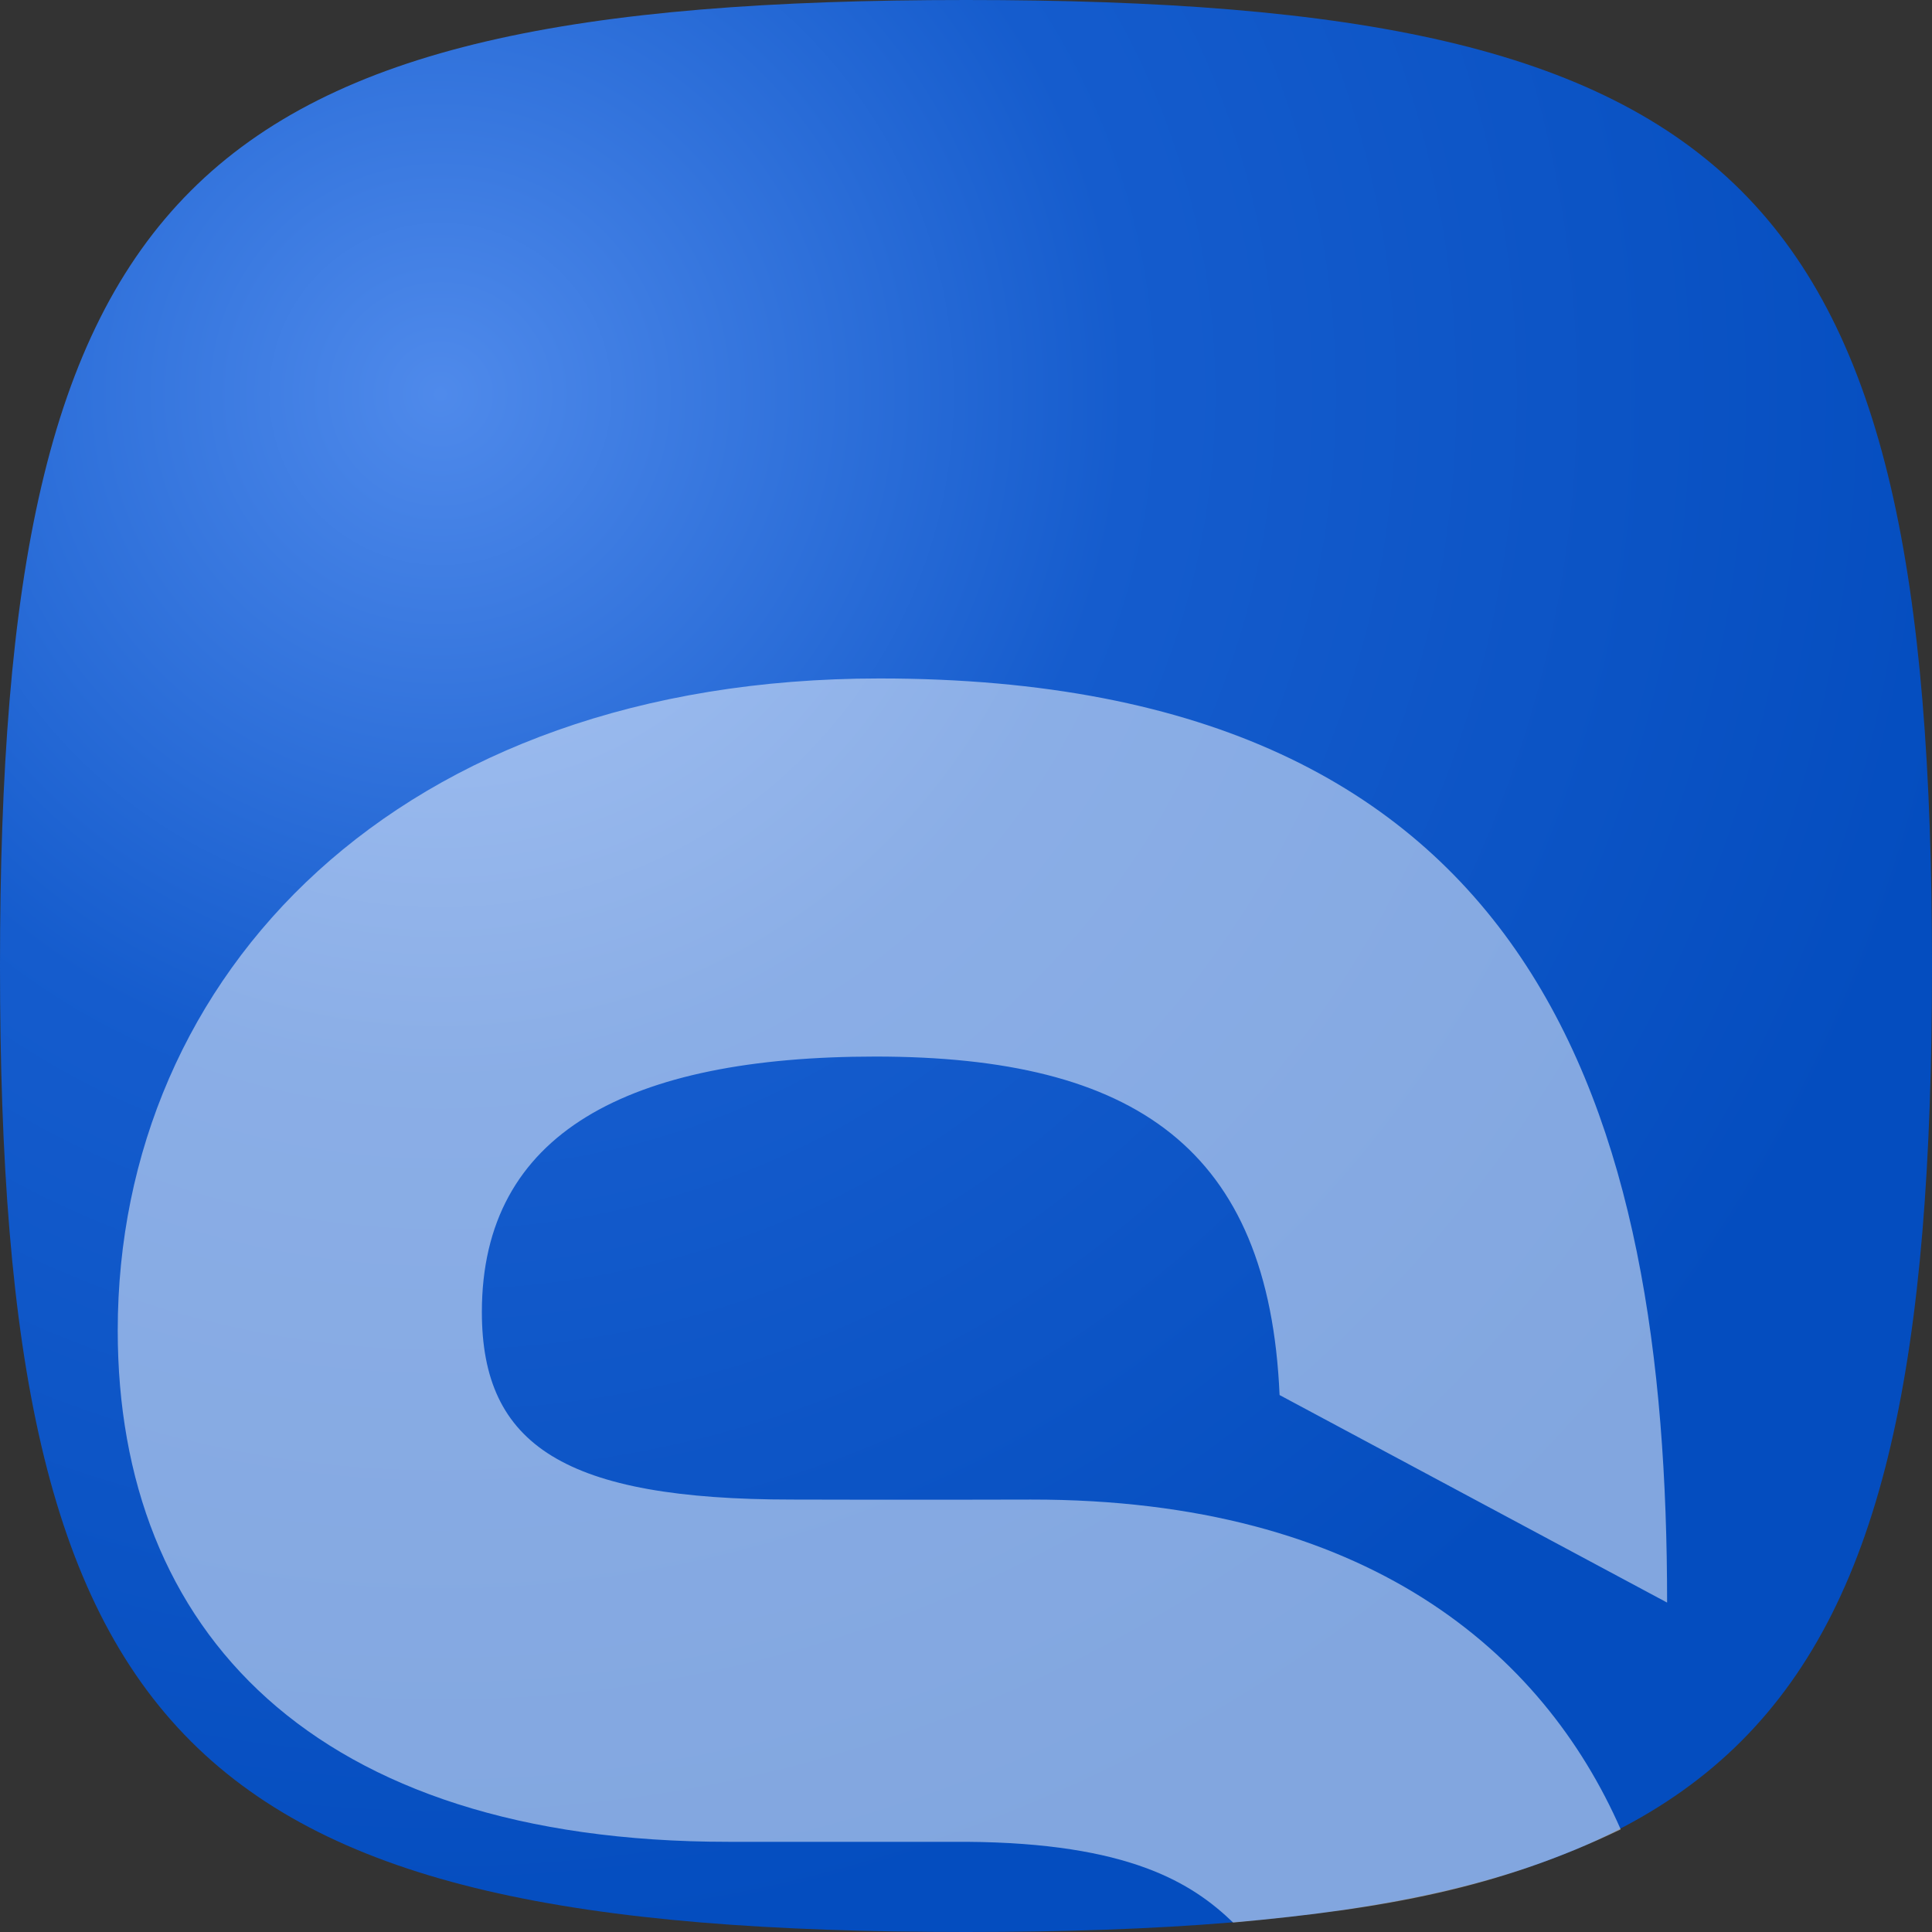
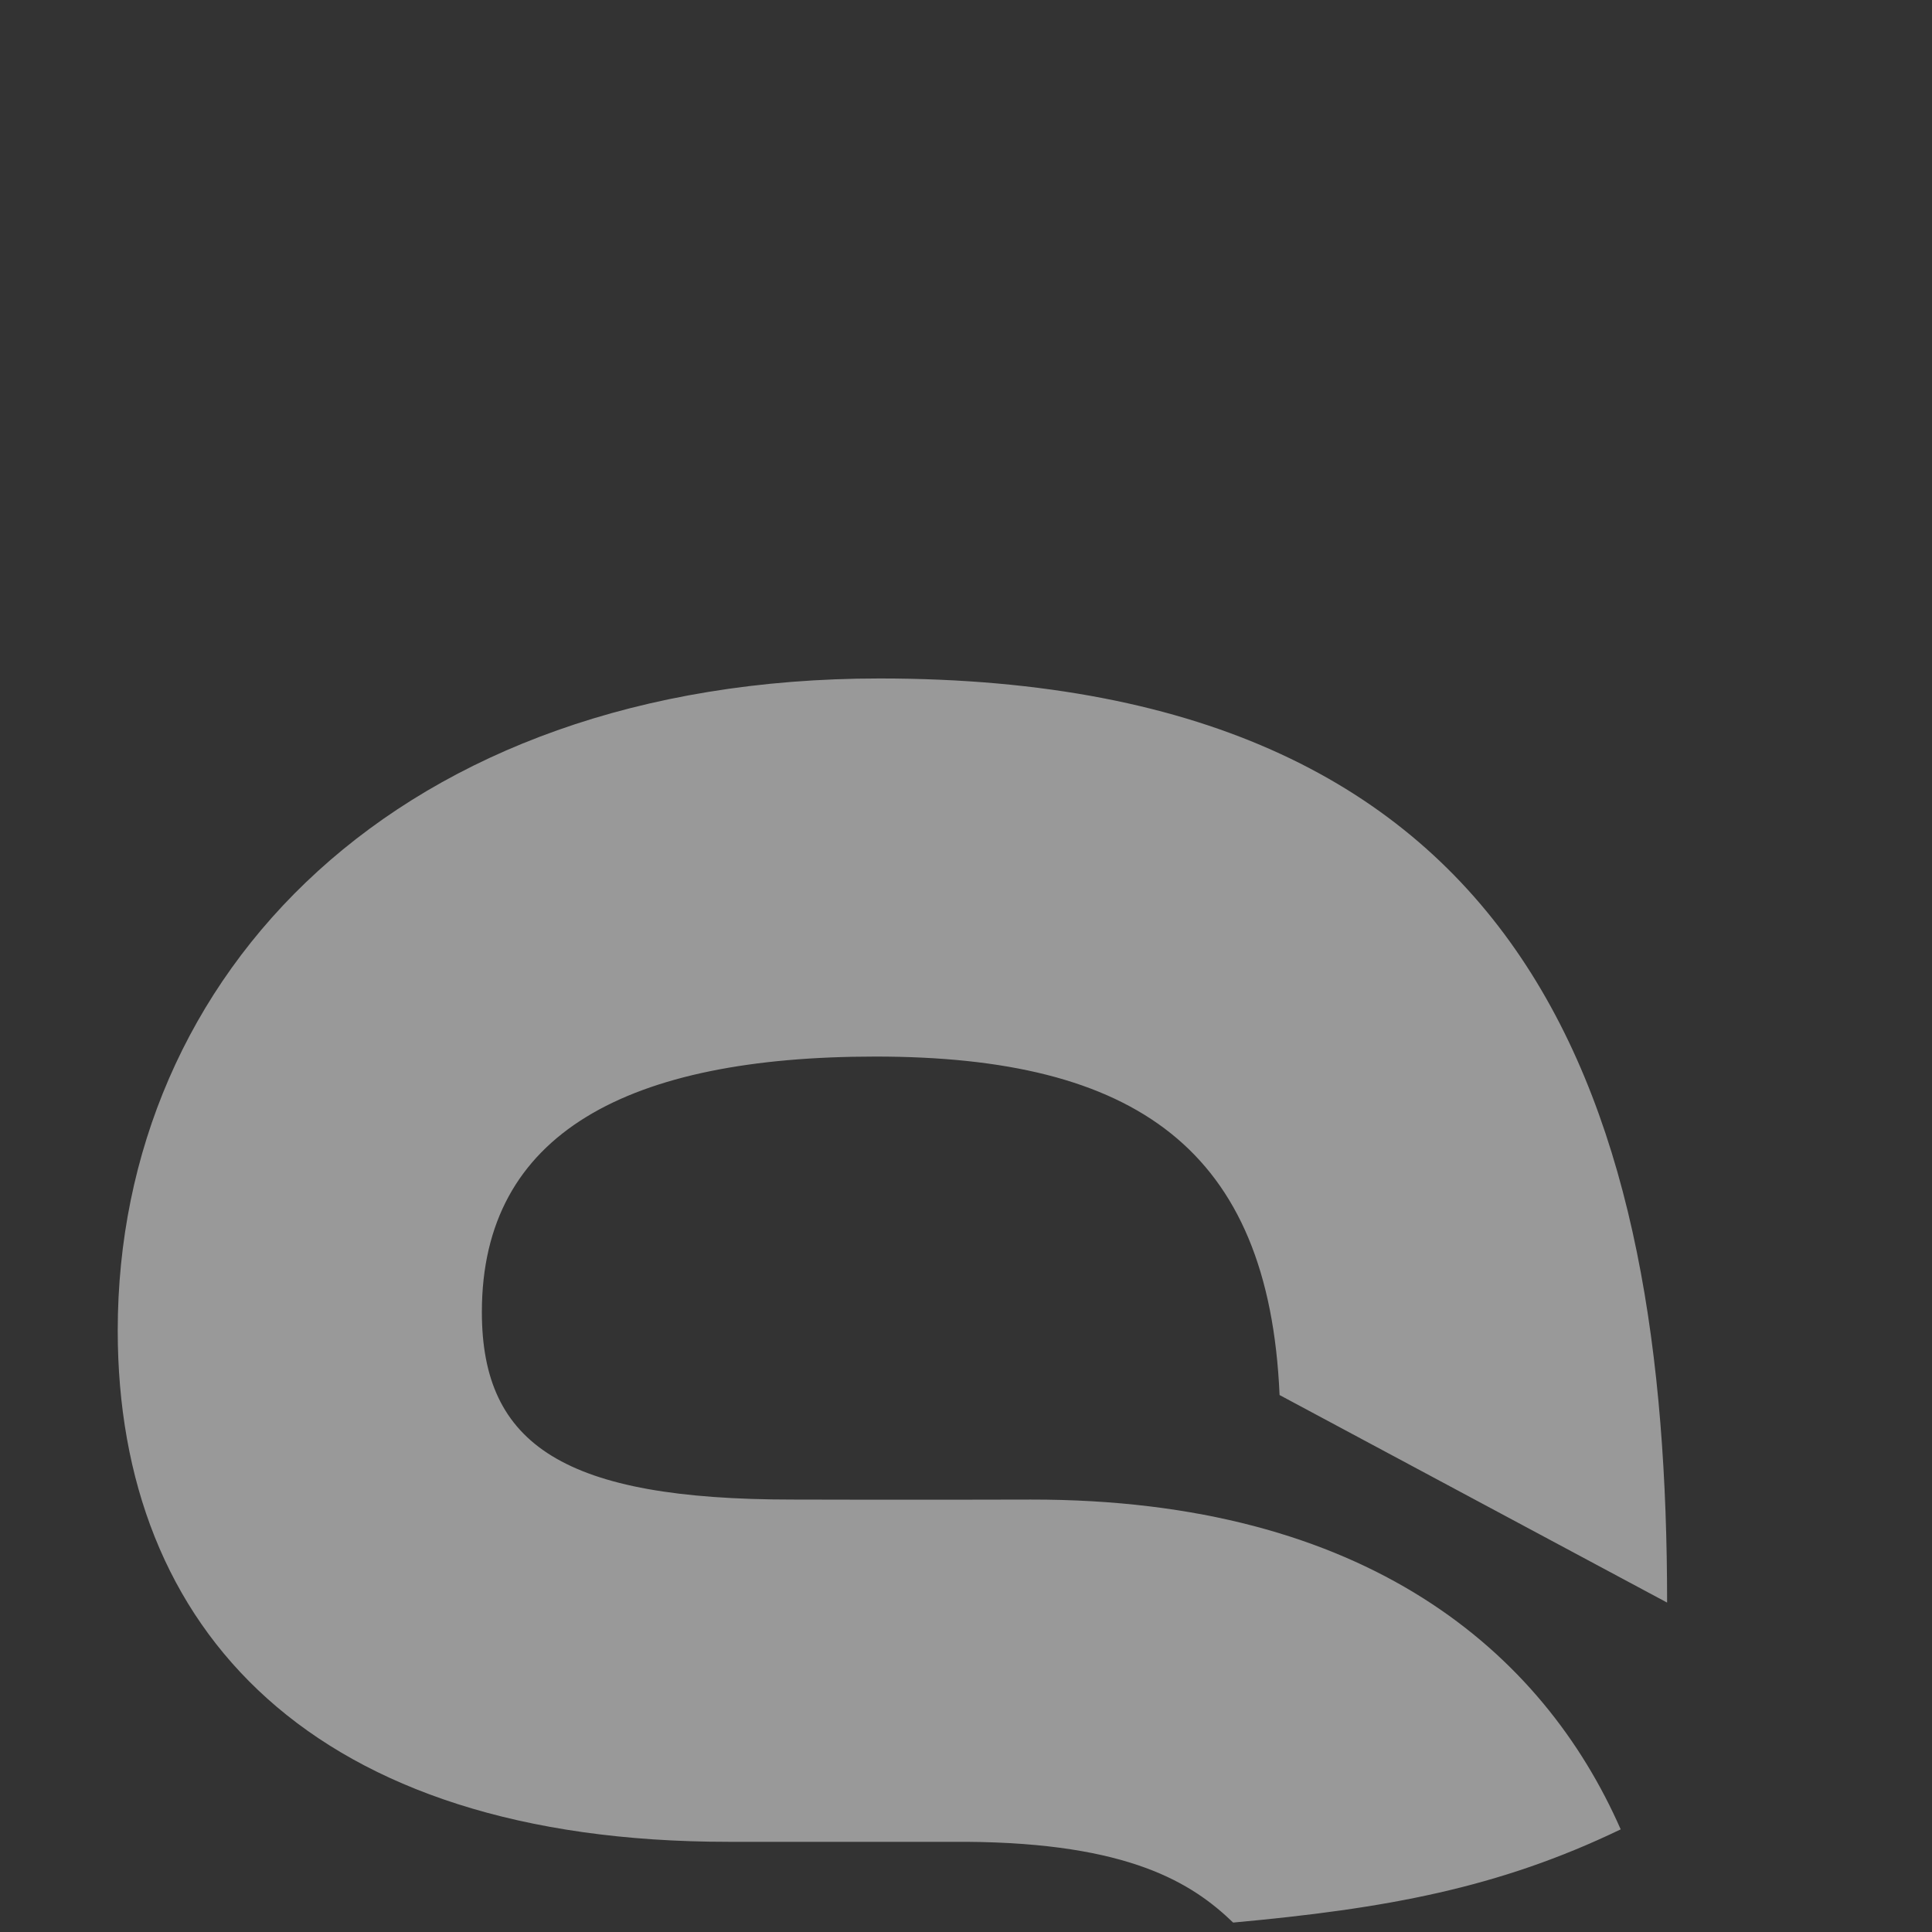
<svg xmlns="http://www.w3.org/2000/svg" version="1.2" viewBox="0 0 512 512" width="128" height="128">
  <rect x="0" y="0" width="512" height="512" fill="#333333" stroke="none" />
  <defs>
    <linearGradient id="P" gradientUnits="userSpaceOnUse" />
    <radialGradient id="g1" cx="0" cy="0" r="1" href="#P" gradientTransform="matrix(82,-404,404,82,119,102.359)">
      <stop stop-color="#4f8aeb" />
      <stop offset=".44" stop-color="#155ccd" />
      <stop offset=".75" stop-color="#0c54c5" />
      <stop offset="1" stop-color="#044dbf" />
    </radialGradient>
  </defs>
  <style>.a{fill:url(#g1)}.b{opacity:.5;fill:#fff}</style>
-   <path class="a" d="m256 512c-206.5 0-256-49.5-256-256 0-206.5 49.5-256 256-256 206.5 0 256 49.5 256 256 0 206.5-49.5 256-256 256z" />
  <path class="b" d="m429.5 484.8c-20.6-46.9-67.2-87.5-156.3-87.4-31.1 0.1-63.2 0-63.2 0-60.3 0-82.3-14.3-82.3-49.7 0-47.6 39-67.7 104.3-67.7 68.8 0 104.3 24.4 107.1 89.7l102.7 55c0-129.4-33.8-244.9-208.7-244.9-127.7 0-201.9 78.5-201.9 172.8 0 79.5 51.8 135.5 161.8 135.5 0 0 30.3 0 63.1 0 43.1 0.3 59.8 10.9 70.7 21.4 40.5-3.7 70.3-9.1 102.7-24.7z" />
</svg>